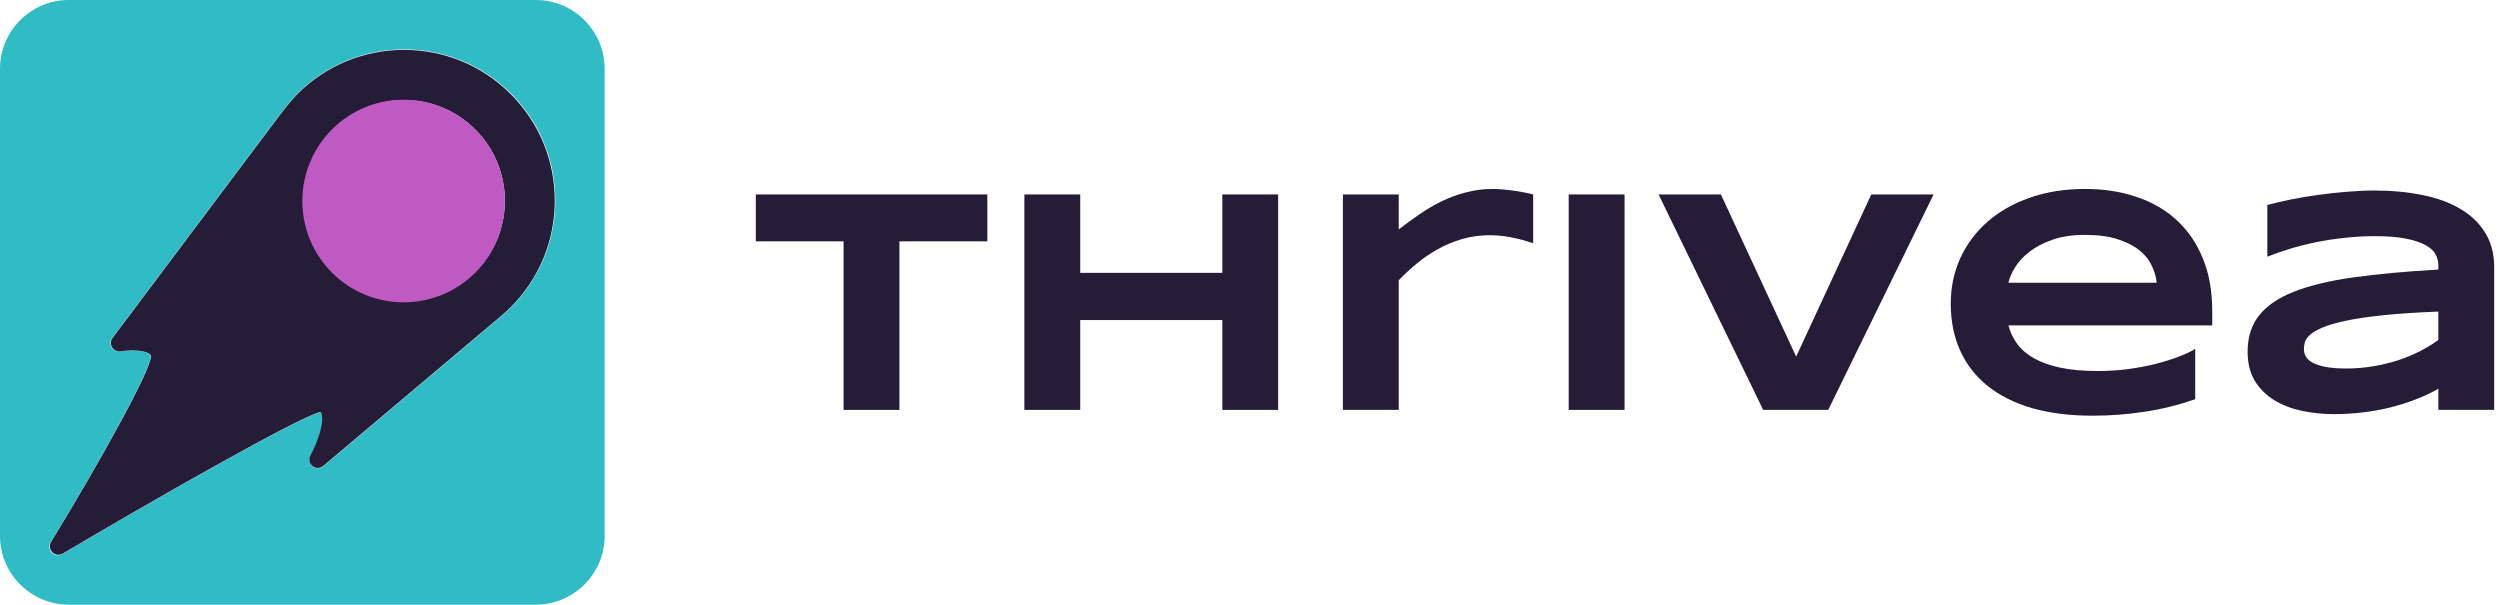
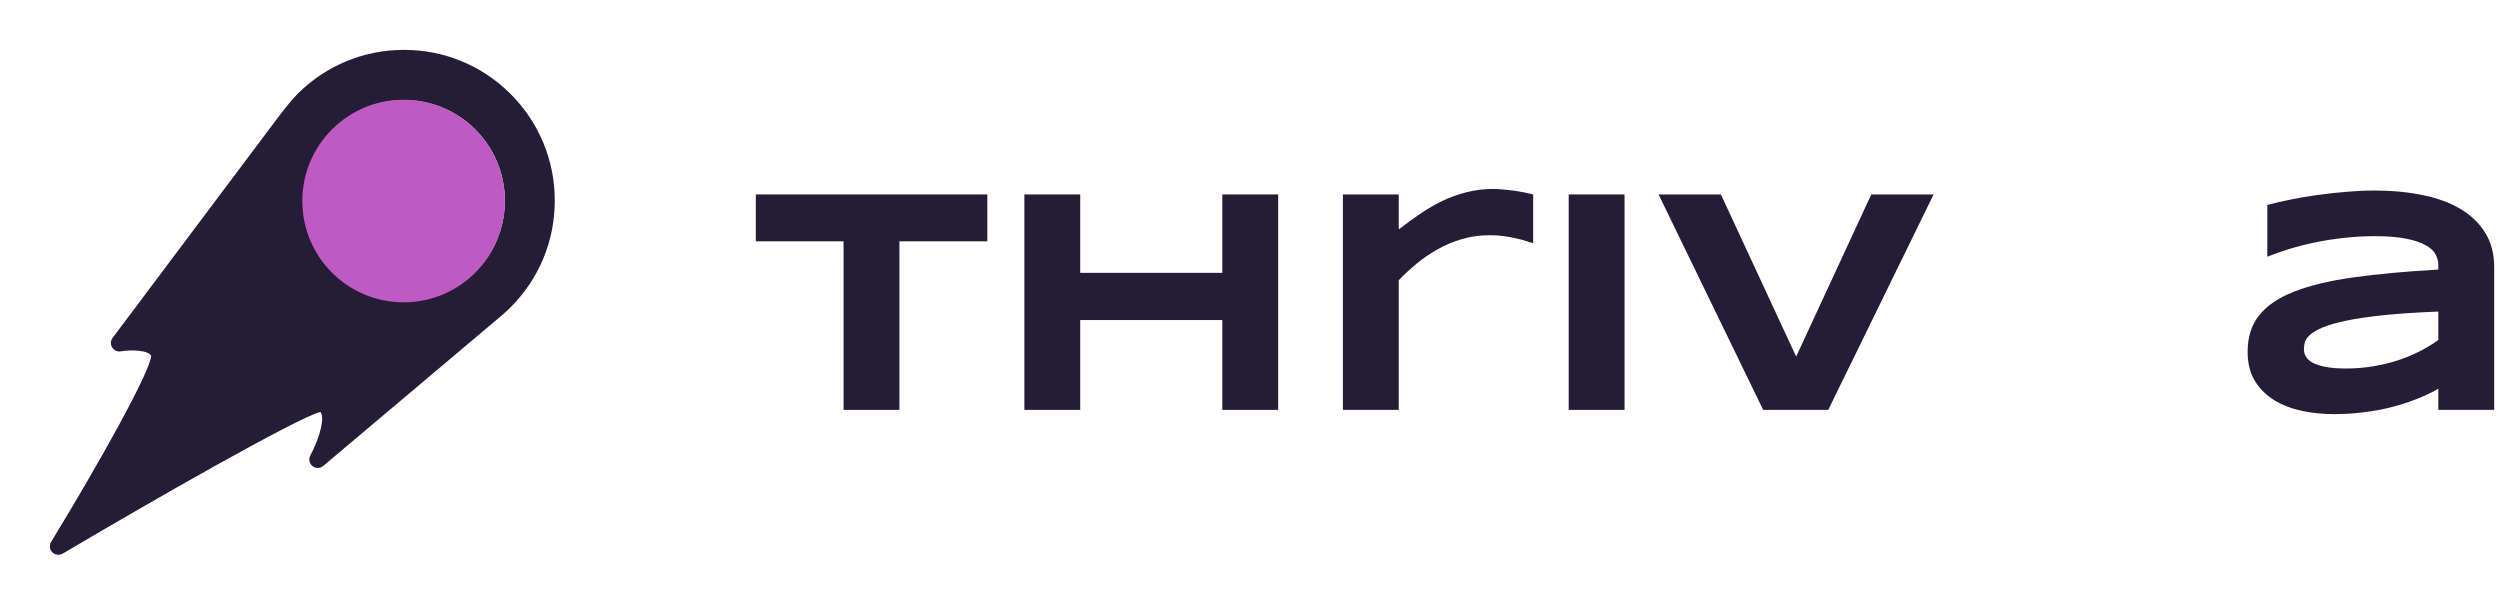
<svg xmlns="http://www.w3.org/2000/svg" width="215" height="52" viewBox="0 0 215 52" fill="none">
-   <path d="M5.907 52H46.093C49.341 52 52 49.341 52 46.093V5.907C52 2.659 49.341 0 46.093 0H5.907C2.659 0 0 2.659 0 5.907V46.093C0 49.341 2.659 52 5.907 52ZM4.351 46.647C8.57 39.739 12.921 31.904 12.971 30.619C12.757 30.127 11.302 30.071 10.348 30.225C10.054 30.273 9.76 30.137 9.606 29.881C9.452 29.627 9.469 29.304 9.648 29.066L24.119 9.785C24.161 9.731 25.03 8.598 25.578 8.05C28.031 5.595 31.294 4.245 34.765 4.245C38.237 4.245 41.498 5.597 43.953 8.05C46.407 10.502 47.758 13.765 47.758 17.237C47.758 20.706 46.405 23.969 43.953 26.424C43.723 26.653 43.486 26.874 43.248 27.078L27.803 40.1C27.535 40.327 27.143 40.329 26.872 40.108C26.601 39.887 26.524 39.502 26.693 39.193C27.241 38.183 27.904 36.409 27.655 35.632C27.628 35.545 27.593 35.488 27.555 35.447C25.559 35.953 13.005 43.127 5.349 47.655C5.061 47.826 4.693 47.778 4.459 47.539C4.224 47.301 4.182 46.932 4.357 46.647H4.351Z" fill="#2FBCC4" />
  <path d="M5.391 47.611C13.031 43.09 25.559 35.932 27.551 35.427C27.589 35.468 27.624 35.527 27.651 35.612C27.899 36.388 27.239 38.157 26.691 39.166C26.522 39.474 26.599 39.856 26.869 40.079C27.14 40.299 27.531 40.297 27.799 40.07L43.211 27.076C43.45 26.872 43.685 26.651 43.914 26.423C46.364 23.973 47.711 20.716 47.711 17.254C47.711 13.792 46.362 10.535 43.914 8.086C41.465 5.636 38.208 4.289 34.746 4.289C31.284 4.289 28.027 5.638 25.578 8.086C25.031 8.633 24.164 9.764 24.122 9.818L9.681 29.059C9.502 29.297 9.488 29.619 9.639 29.872C9.793 30.126 10.086 30.261 10.38 30.216C11.332 30.062 12.784 30.118 12.998 30.609C12.948 31.89 8.608 39.711 4.395 46.604C4.221 46.889 4.264 47.257 4.497 47.494C4.732 47.733 5.098 47.779 5.385 47.611H5.391ZM34.757 8.606C39.539 8.606 43.417 12.484 43.417 17.267C43.417 22.049 39.539 25.928 34.757 25.928C29.974 25.928 26.096 22.049 26.096 17.267C26.096 12.484 29.974 8.606 34.757 8.606Z" fill="#251D38" />
  <path d="M34.711 26C39.523 26 43.423 22.1 43.423 17.288C43.423 12.477 39.523 8.577 34.711 8.577C29.9 8.577 26 12.477 26 17.288C26 22.1 29.9 26 34.711 26Z" fill="#BF5AC2" />
  <path d="M77.35 20.754V35.251H72.547V20.754H65V16.722H84.911V20.754H77.35Z" fill="#251D38" />
  <path d="M105.12 35.251V27.524H92.899V35.251H88.096V16.722H92.899V23.465H105.12V16.722H109.922V35.251H105.12Z" fill="#251D38" />
  <path d="M131.853 20.916C131.724 20.871 131.534 20.813 131.283 20.741C131.042 20.66 130.757 20.583 130.429 20.511C130.101 20.43 129.738 20.363 129.341 20.309C128.953 20.255 128.552 20.228 128.137 20.228C127.274 20.228 126.467 20.341 125.717 20.565C124.974 20.781 124.28 21.073 123.632 21.442C122.985 21.802 122.381 22.215 121.82 22.683C121.267 23.141 120.758 23.613 120.292 24.099V35.251H115.489V16.722H120.292V19.729C120.87 19.28 121.462 18.848 122.066 18.435C122.679 18.012 123.313 17.639 123.969 17.315C124.633 16.992 125.333 16.735 126.066 16.547C126.8 16.349 127.576 16.25 128.396 16.25C128.707 16.25 129.022 16.268 129.341 16.304C129.669 16.331 129.984 16.367 130.286 16.412C130.597 16.457 130.886 16.506 131.154 16.56C131.421 16.614 131.654 16.668 131.853 16.722V20.916Z" fill="#251D38" />
  <path d="M134.908 35.251V16.722H139.711V35.251H134.908Z" fill="#251D38" />
  <path d="M157.227 35.251H151.634L142.637 16.722H147.997L154.47 30.666L160.93 16.722H166.289L157.227 35.251Z" fill="#251D38" />
-   <path d="M188.789 34.334C187.331 34.837 185.872 35.197 184.414 35.413C182.964 35.638 181.479 35.75 179.96 35.75C178.018 35.75 176.288 35.534 174.769 35.103C173.258 34.662 171.985 34.028 170.95 33.201C169.914 32.374 169.124 31.363 168.581 30.167C168.037 28.971 167.765 27.618 167.765 26.108C167.765 24.705 168.037 23.406 168.581 22.211C169.133 21.006 169.91 19.963 170.911 19.082C171.921 18.192 173.138 17.5 174.562 17.005C175.986 16.502 177.574 16.25 179.326 16.25C180.94 16.25 182.416 16.479 183.753 16.938C185.1 17.387 186.252 18.057 187.21 18.947C188.177 19.837 188.923 20.934 189.45 22.238C189.985 23.541 190.252 25.043 190.252 26.742V27.982H172.723C172.879 28.567 173.133 29.102 173.487 29.587C173.85 30.073 174.337 30.486 174.95 30.828C175.563 31.169 176.314 31.435 177.203 31.623C178.1 31.812 179.17 31.907 180.413 31.907C181.294 31.907 182.157 31.853 183.002 31.745C183.848 31.628 184.638 31.48 185.372 31.3C186.105 31.111 186.765 30.904 187.352 30.68C187.948 30.455 188.427 30.23 188.789 30.005V34.334ZM185.475 24.314C185.432 23.856 185.298 23.384 185.074 22.898C184.858 22.404 184.513 21.959 184.038 21.563C183.563 21.168 182.942 20.844 182.174 20.592C181.406 20.332 180.448 20.201 179.3 20.201C178.221 20.201 177.289 20.341 176.504 20.619C175.718 20.898 175.058 21.244 174.523 21.658C173.996 22.071 173.586 22.516 173.293 22.993C173 23.469 172.81 23.91 172.723 24.314H185.475Z" fill="#251D38" />
  <path d="M209.697 35.251V33.431C209.084 33.781 208.424 34.091 207.716 34.361C207.017 34.631 206.288 34.86 205.528 35.049C204.769 35.238 203.984 35.377 203.172 35.467C202.37 35.566 201.558 35.615 200.738 35.615C199.78 35.615 198.853 35.521 197.955 35.332C197.066 35.143 196.276 34.837 195.586 34.415C194.895 33.992 194.339 33.44 193.916 32.756C193.502 32.073 193.295 31.237 193.295 30.248C193.295 28.998 193.622 27.96 194.278 27.133C194.934 26.297 195.935 25.613 197.282 25.083C198.628 24.553 200.328 24.143 202.383 23.856C204.445 23.568 206.883 23.343 209.697 23.181V22.791C209.697 22.485 209.619 22.184 209.464 21.887C209.309 21.581 209.024 21.316 208.61 21.091C208.204 20.858 207.643 20.669 206.927 20.525C206.219 20.381 205.313 20.309 204.208 20.309C203.336 20.309 202.473 20.359 201.619 20.457C200.773 20.547 199.953 20.673 199.159 20.835C198.374 20.997 197.627 21.186 196.919 21.401C196.212 21.617 195.569 21.842 194.99 22.076V17.625C195.595 17.464 196.272 17.306 197.023 17.154C197.774 17.001 198.555 16.87 199.366 16.762C200.177 16.646 200.997 16.556 201.826 16.493C202.654 16.421 203.448 16.385 204.208 16.385C205.701 16.385 207.078 16.515 208.338 16.776C209.598 17.028 210.681 17.423 211.587 17.963C212.502 18.502 213.214 19.185 213.723 20.012C214.241 20.84 214.5 21.824 214.5 22.966V35.251H209.697ZM209.697 26.796C207.85 26.868 206.279 26.971 204.985 27.106C203.699 27.241 202.629 27.398 201.774 27.578C200.92 27.758 200.246 27.951 199.755 28.158C199.271 28.364 198.909 28.576 198.667 28.791C198.425 29.007 198.274 29.223 198.214 29.439C198.162 29.655 198.136 29.852 198.136 30.032C198.136 30.248 198.192 30.459 198.305 30.666C198.417 30.864 198.611 31.039 198.887 31.192C199.172 31.345 199.547 31.466 200.013 31.556C200.48 31.646 201.066 31.691 201.774 31.691C202.559 31.691 203.328 31.628 204.078 31.502C204.829 31.376 205.541 31.205 206.215 30.99C206.888 30.765 207.518 30.504 208.105 30.207C208.7 29.902 209.231 29.578 209.697 29.236V26.796Z" fill="#251D38" />
</svg>